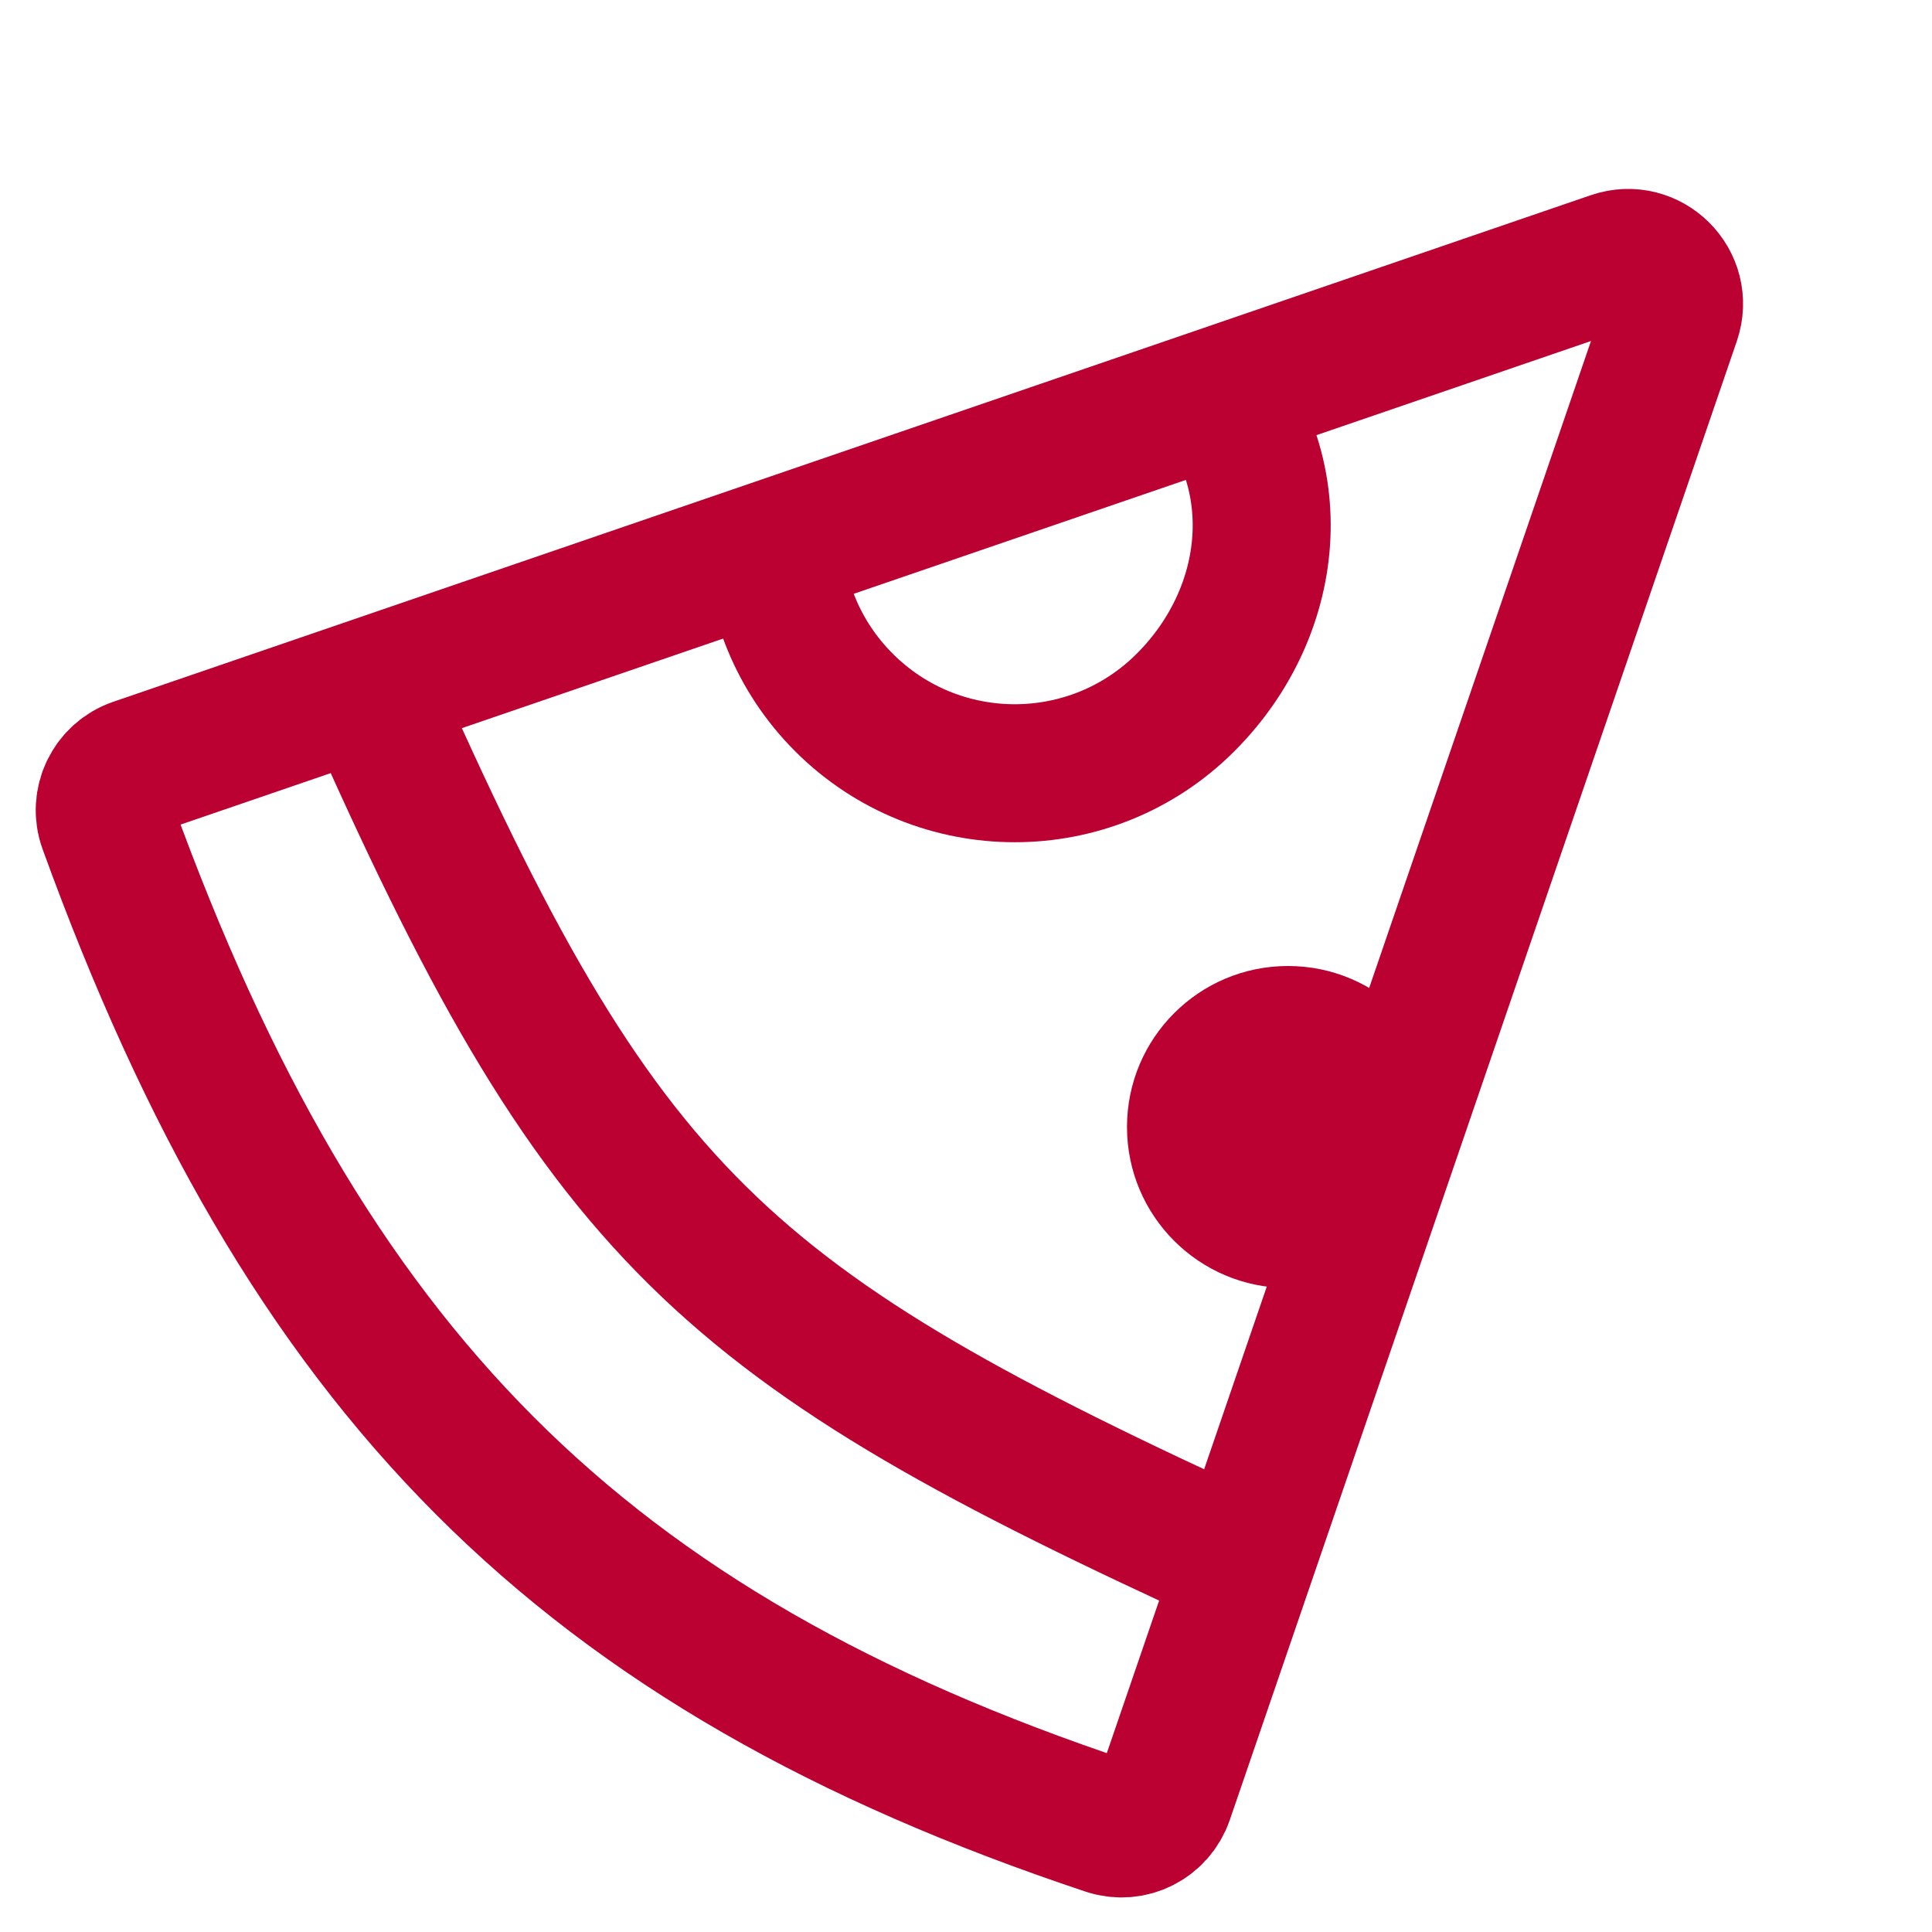
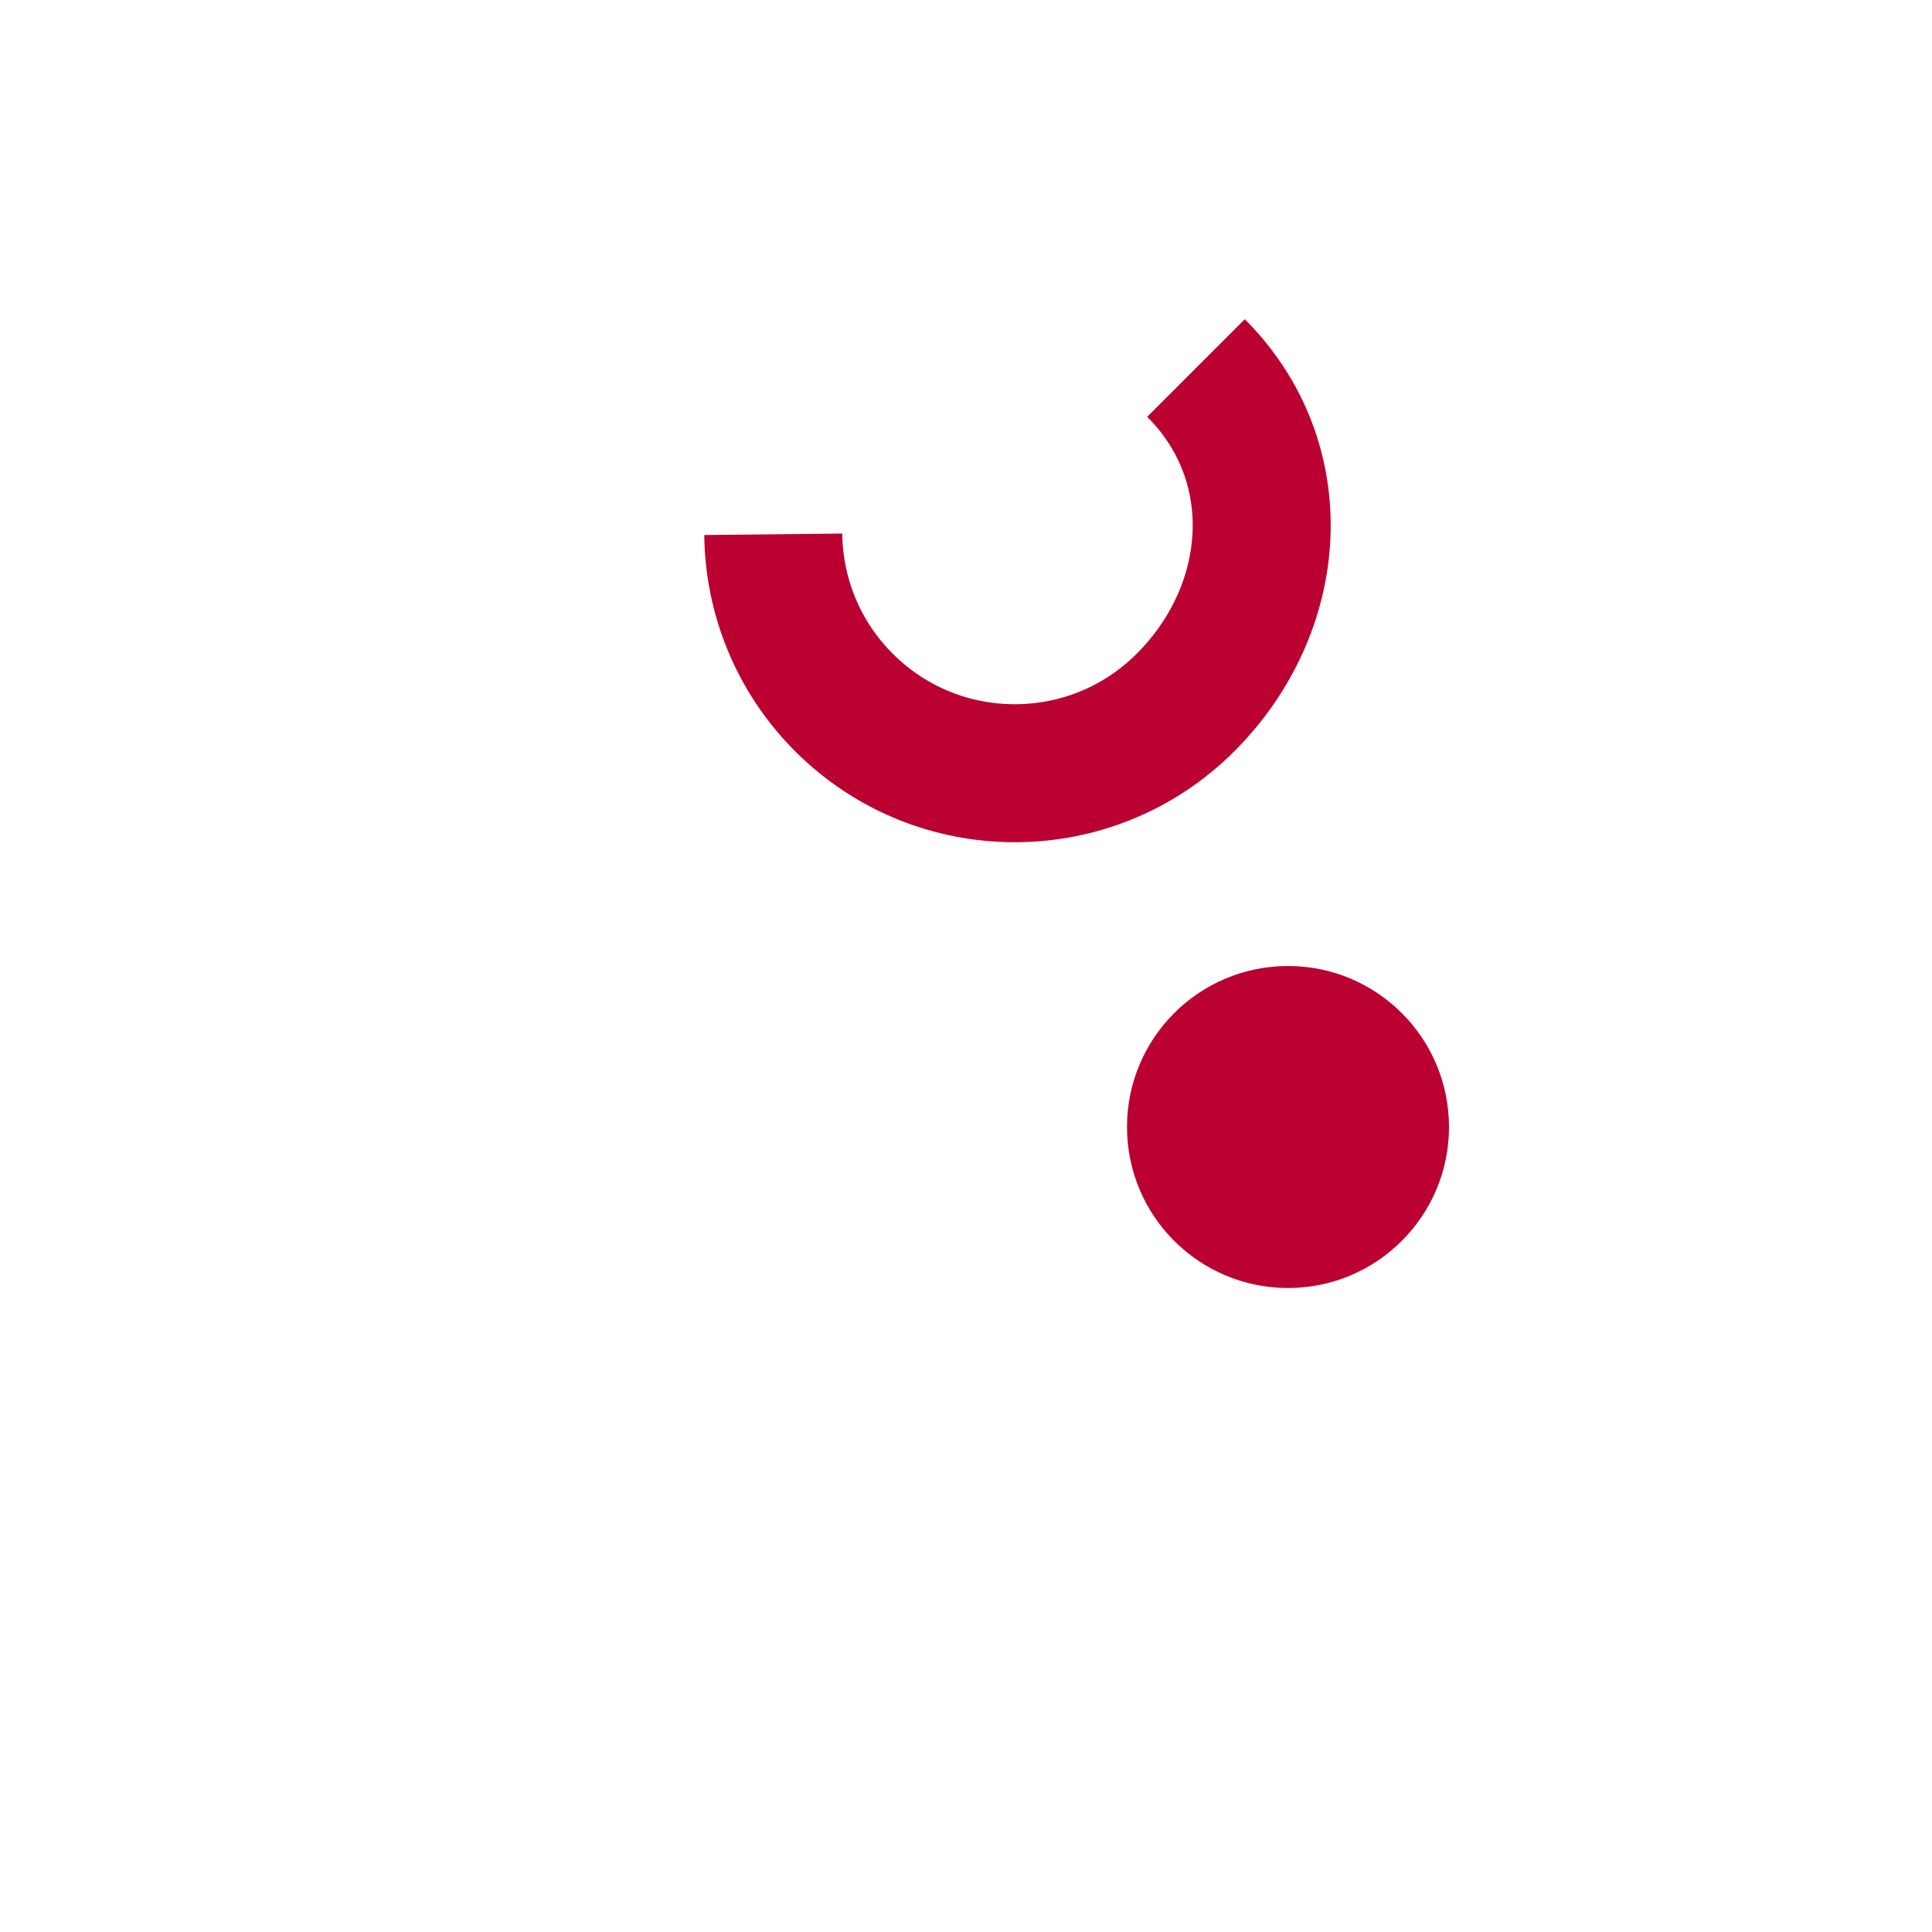
<svg xmlns="http://www.w3.org/2000/svg" width="42" height="42" viewBox="0 0 42 42" fill="none">
  <circle cx="28" cy="24.5" r="3.5" fill="#BB0032" />
  <path d="M16.81 11.615C16.824 12.94 17.336 14.261 18.347 15.272C20.398 17.322 23.722 17.322 25.772 15.272C27.822 13.222 28.05 10.05 26 8" stroke="#BB0032" stroke-width="3" />
-   <path d="M8 14.943C13.107 26.515 15.637 28.785 27.057 34M25.316 39.077L36.337 6.933C36.607 6.146 35.854 5.393 35.067 5.663L2.949 16.675C2.425 16.854 2.147 17.428 2.336 17.948C6.654 29.863 12.651 35.89 24.07 39.698C24.585 39.87 25.14 39.591 25.316 39.077Z" stroke="#BB0032" stroke-width="3" />
</svg>